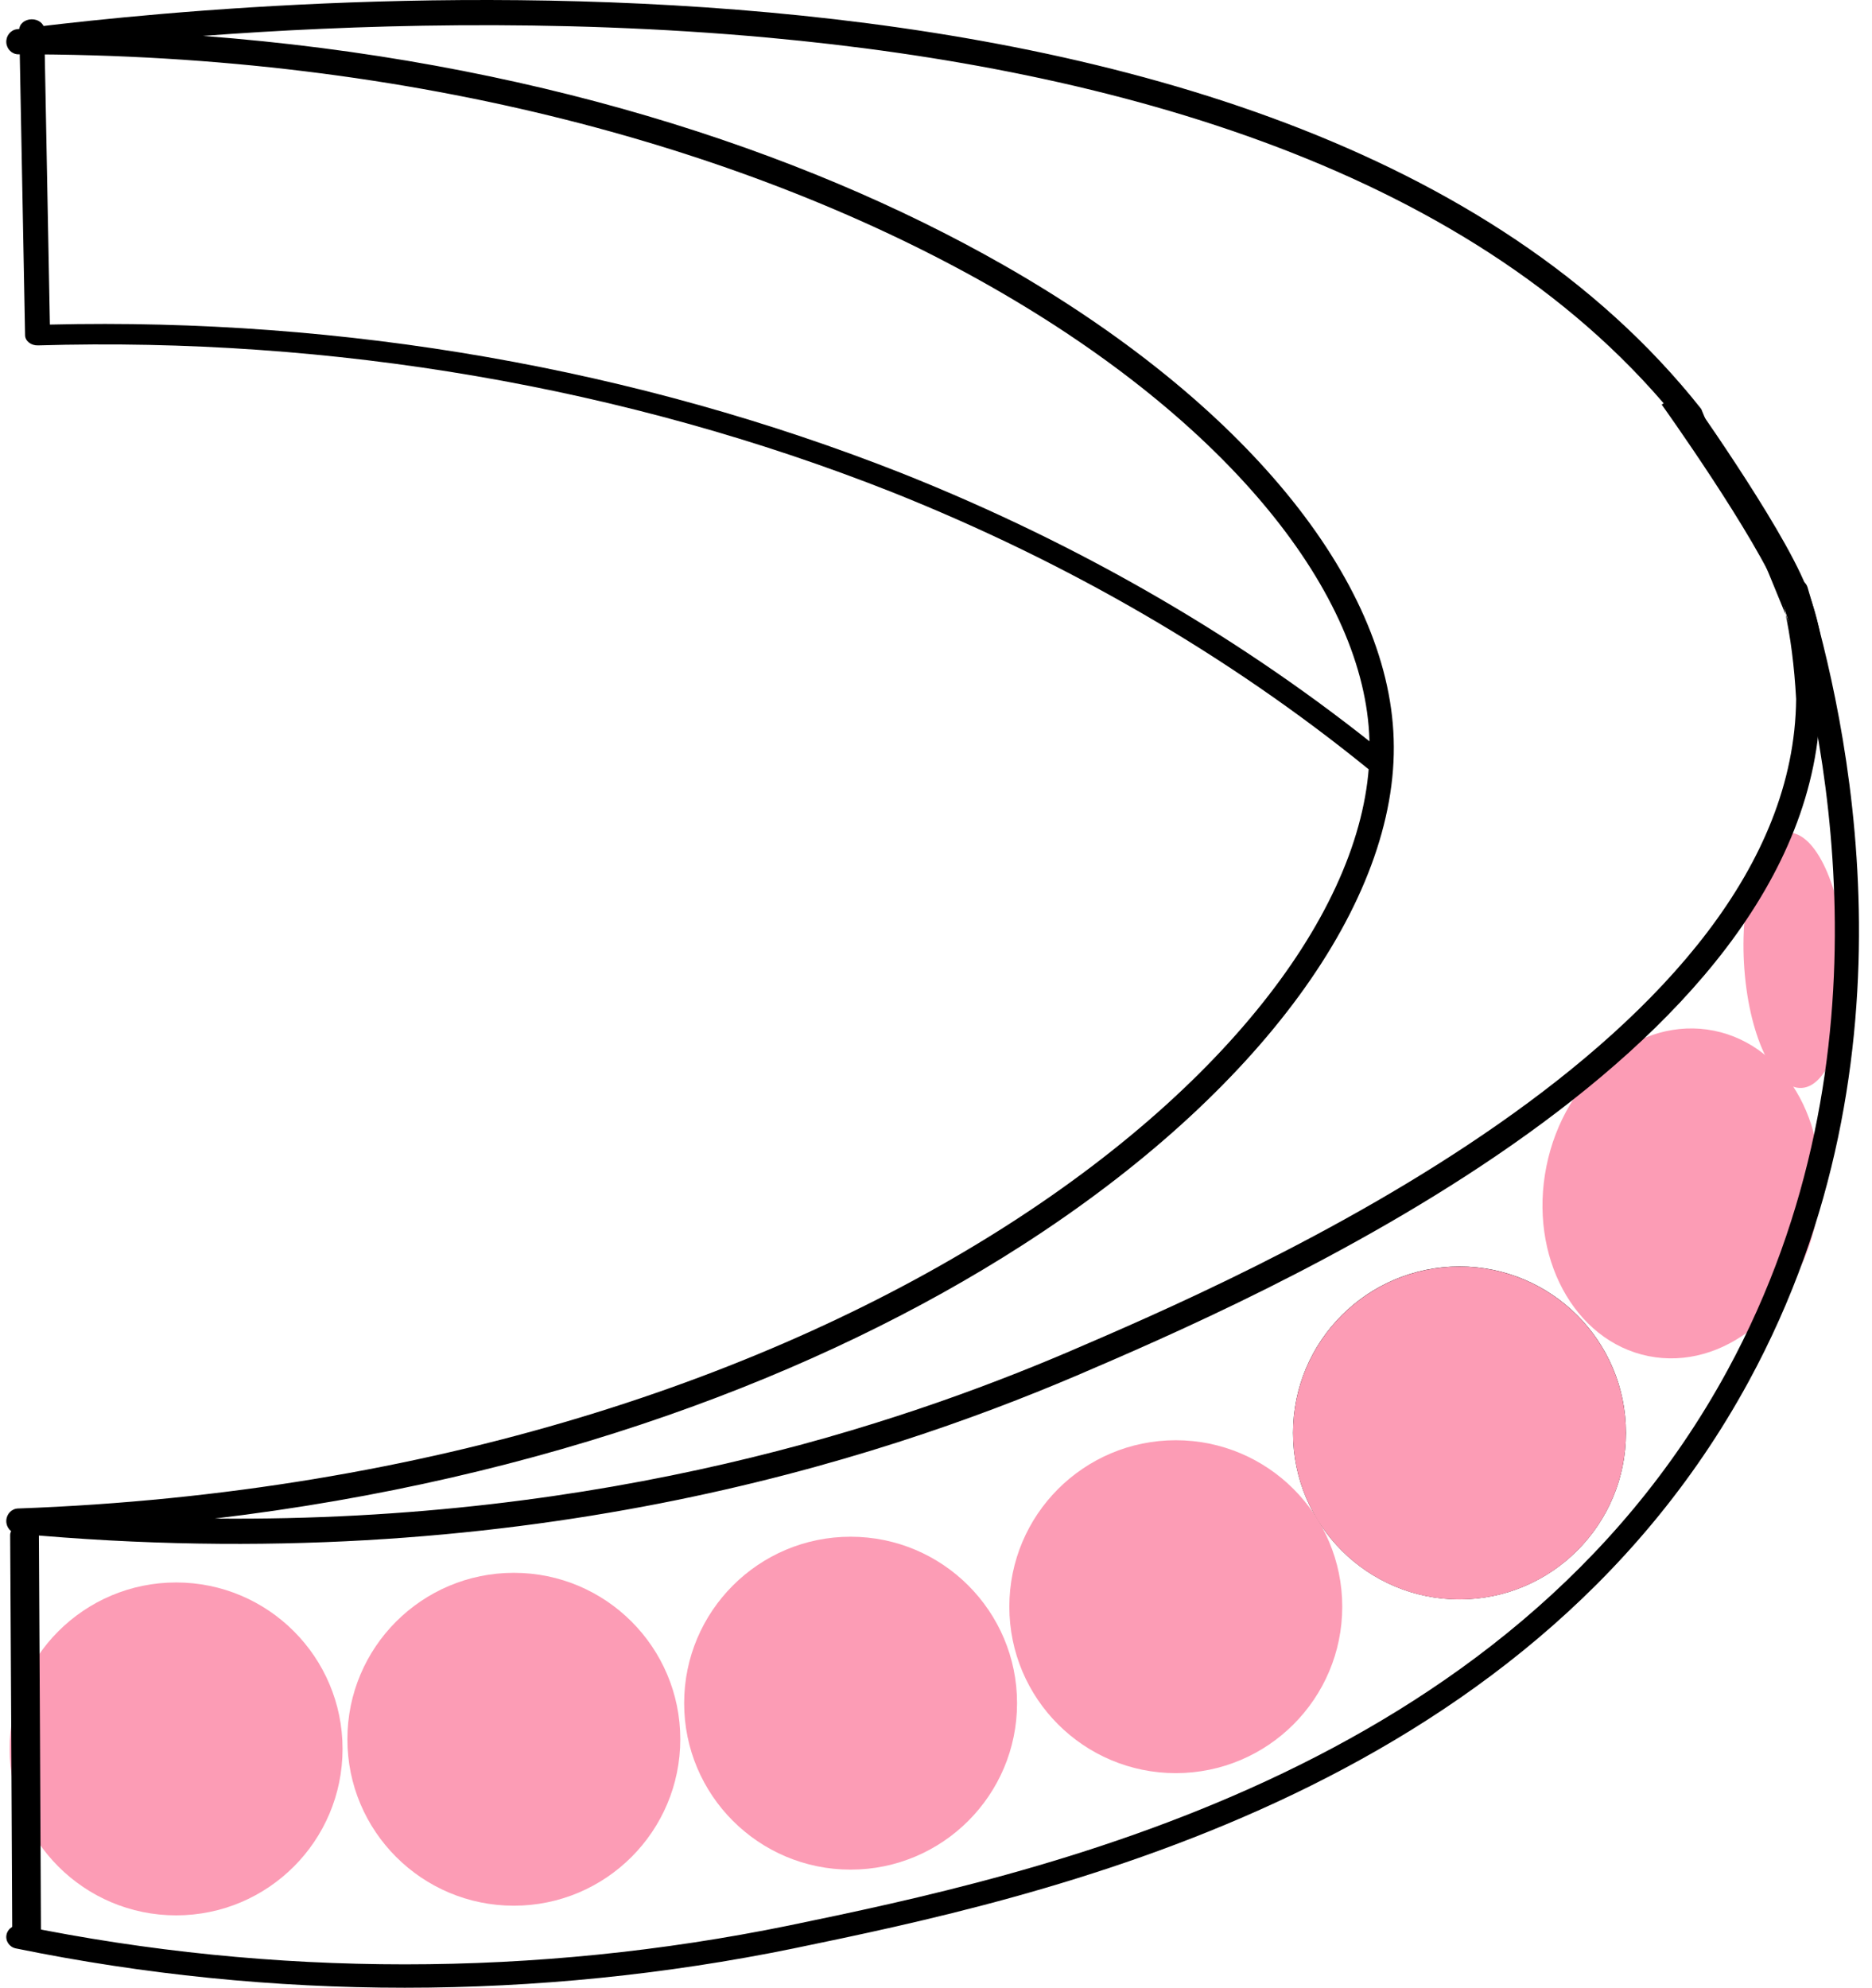
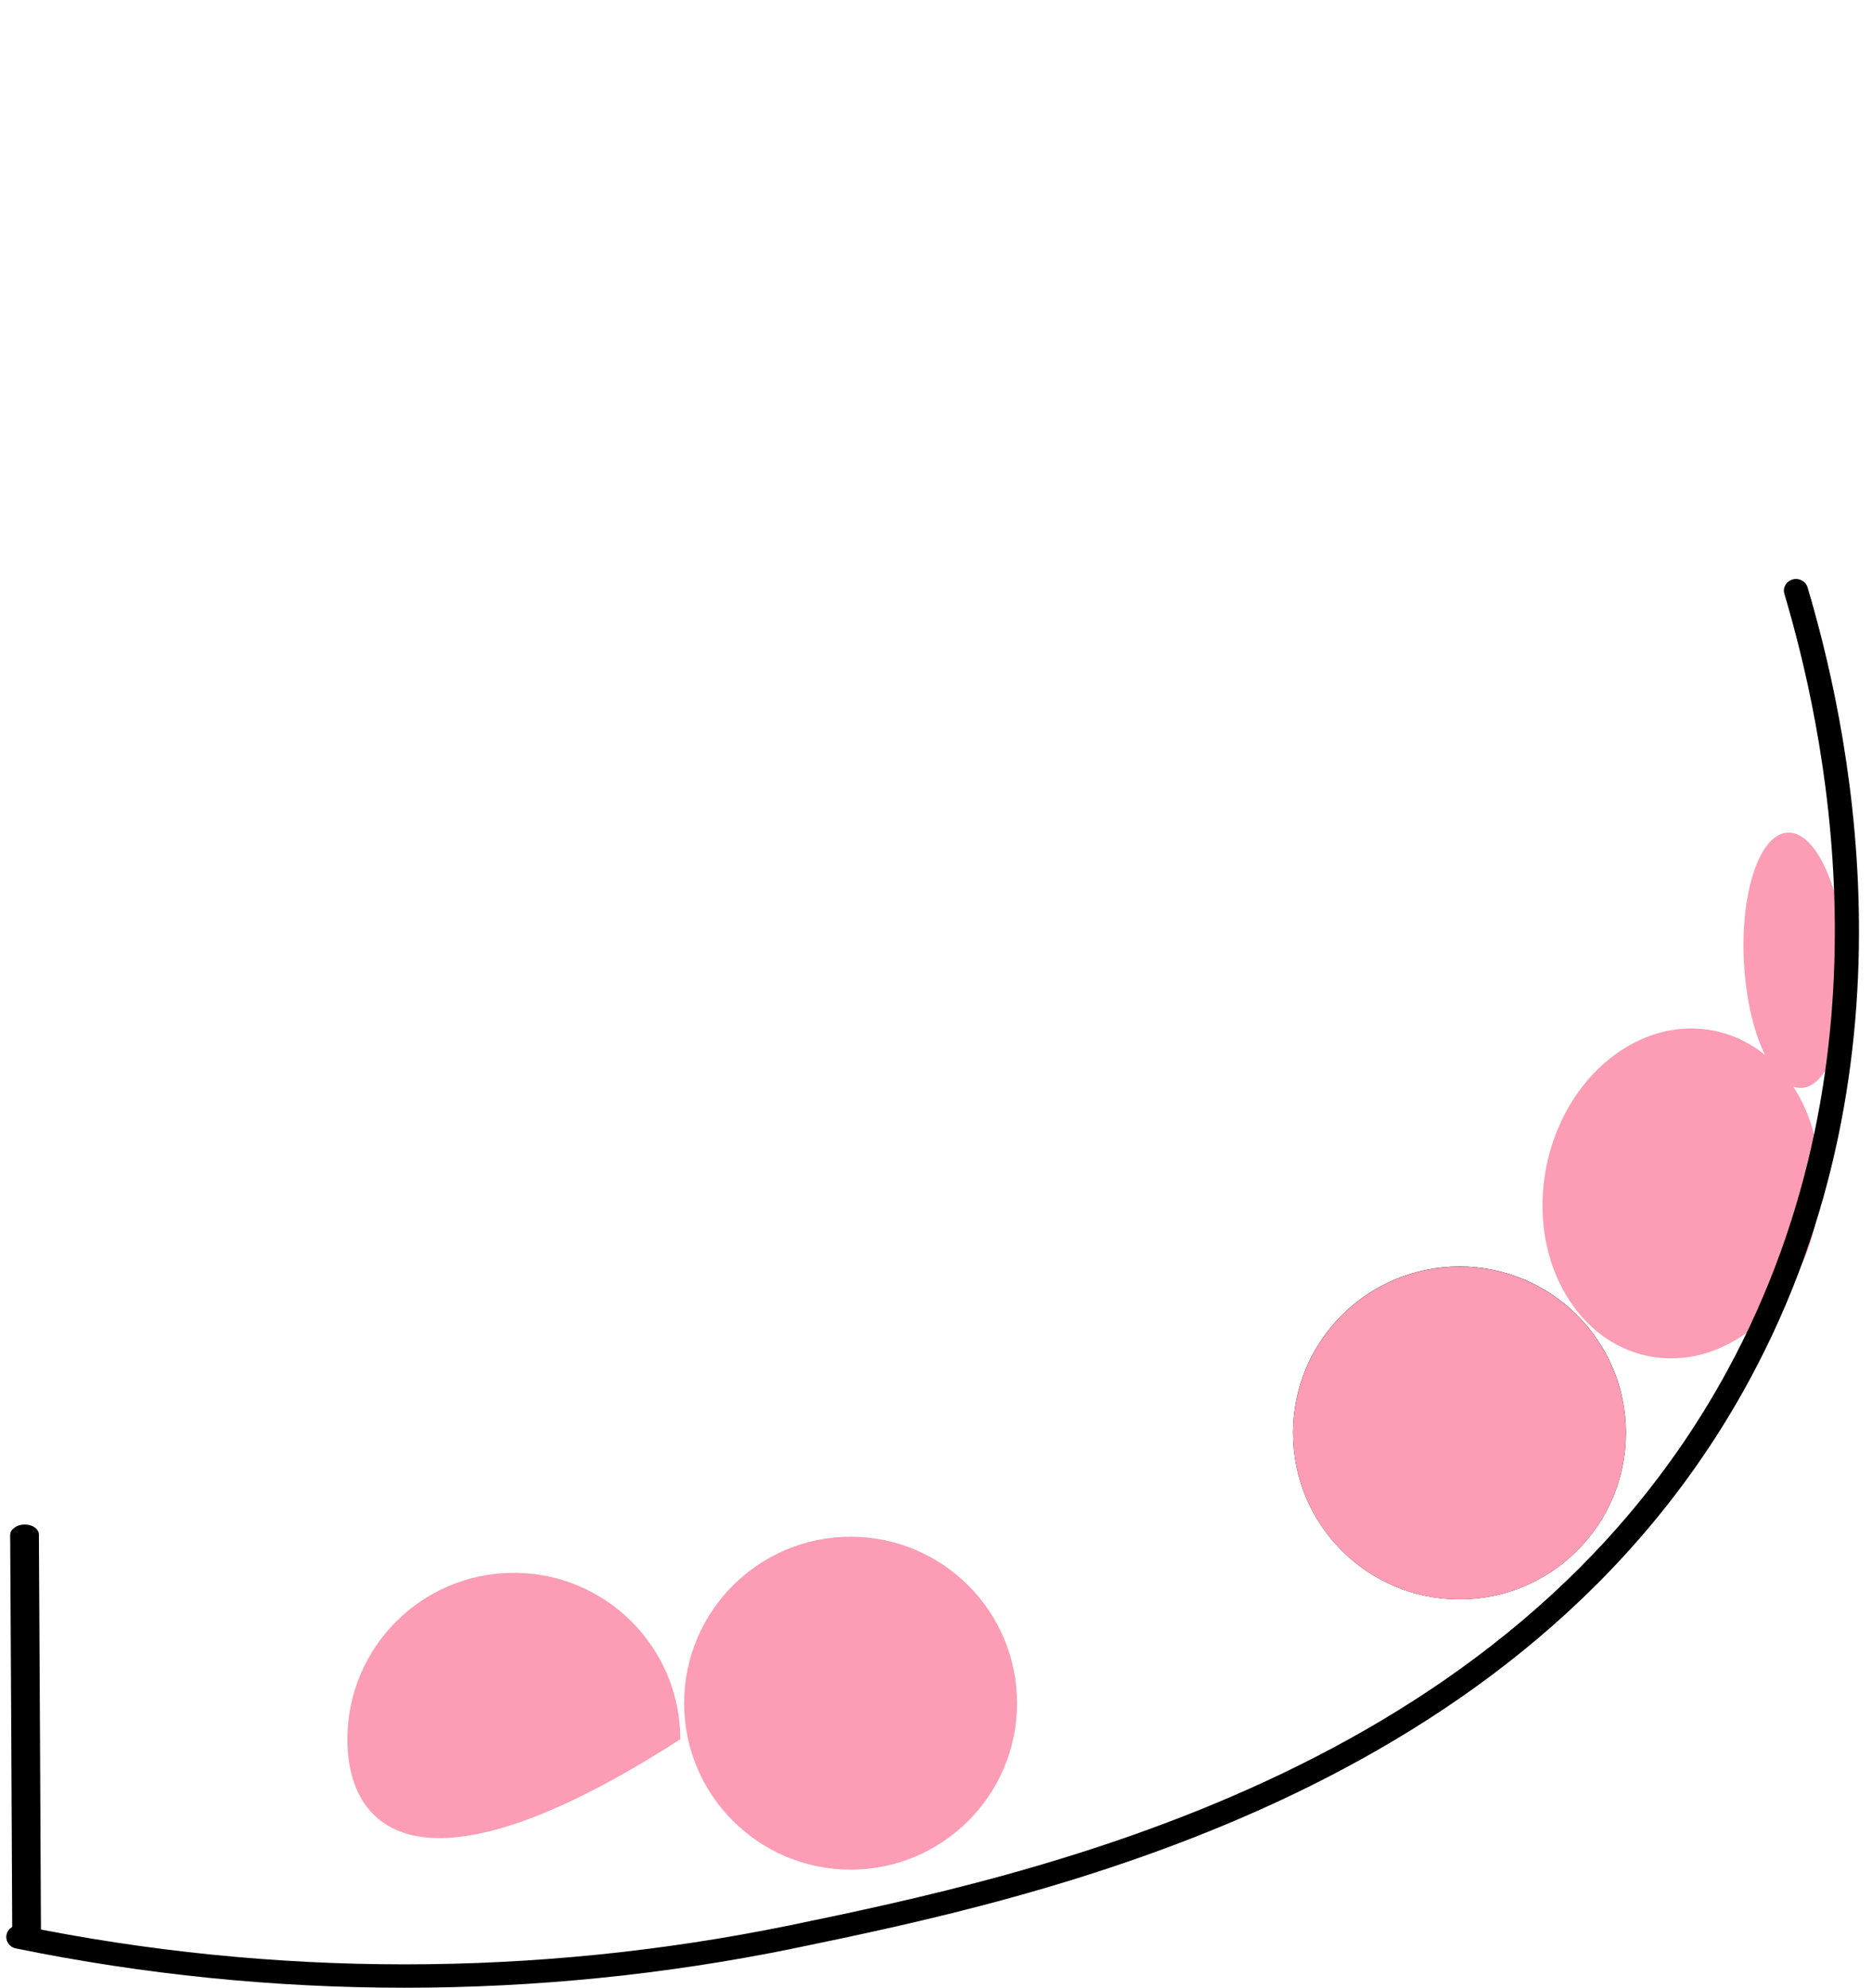
<svg xmlns="http://www.w3.org/2000/svg" width="97" height="103" viewBox="0 0 97 103" fill="none">
-   <path d="M17.75 90.625C17.75 95.388 13.889 99.25 9.125 99.25C4.362 99.25 0.5 95.388 0.5 90.625C0.5 85.862 4.362 82 9.125 82C13.889 82 17.75 85.862 17.75 90.625Z" fill="#FC9CB5" />
  <path d="M88.817 53.41C92.674 54.188 95.039 58.593 94.1 63.249C93.16 67.905 89.272 71.048 85.414 70.27C81.557 69.491 79.192 65.086 80.131 60.43C81.071 55.774 84.96 52.631 88.817 53.41Z" fill="#FC9CB5" />
  <path d="M95.608 49.615C95.811 53.268 94.801 56.295 93.354 56.375C91.906 56.455 90.569 53.558 90.366 49.905C90.164 46.252 91.174 43.225 92.621 43.145C94.069 43.065 95.406 45.962 95.608 49.615Z" fill="#FC9CB5" />
-   <path fill-rule="evenodd" clip-rule="evenodd" d="M86.103 20.966L86.705 20.57C87.308 20.175 87.308 20.175 87.308 20.175L87.322 20.196L87.365 20.255C87.401 20.307 87.455 20.383 87.525 20.481C87.663 20.677 87.862 20.961 88.104 21.311C88.589 22.011 89.249 22.977 89.949 24.046C91.336 26.161 92.93 28.744 93.6 30.423C94.092 31.654 94.315 32.715 94.415 33.475C94.465 33.855 94.484 34.16 94.491 34.374C94.494 34.482 94.494 34.566 94.493 34.626C94.493 34.656 94.492 34.68 94.492 34.698L94.491 34.719L94.49 34.726L94.49 34.729L94.49 34.73C94.49 34.73 94.49 34.731 93.76 34.688C93.029 34.646 93.207 34.786 93.207 34.786L93.184 34.76C93.34 34.879 93.184 34.78 93.184 34.76C93.185 34.719 93.234 34.286 93.231 34.2C93.184 34.76 93.007 33.973 92.964 33.642C92.876 32.978 92.679 32.03 92.235 30.919C91.624 29.39 90.111 26.922 88.713 24.789C88.02 23.733 87.368 22.777 86.888 22.084C86.648 21.738 86.451 21.457 86.315 21.264C86.247 21.167 86.194 21.093 86.158 21.042L86.117 20.985L86.103 20.966Z" fill="black" />
-   <path fill-rule="evenodd" clip-rule="evenodd" d="M10.513 1.861C27.215 3.128 41.416 7.703 51.964 13.715C58.218 17.279 63.204 21.356 66.664 25.565C70.121 29.769 72.088 34.147 72.215 38.298C72.352 42.509 70.609 47.091 67.32 51.589C64.026 56.093 59.15 60.559 52.927 64.552C42.485 71.255 28.208 76.657 11.123 78.689C31.523 78.883 46.588 73.781 55.269 70.09C59.9 68.105 69.349 64.046 77.658 58.235C81.813 55.33 85.656 52.004 88.467 48.305C91.275 44.609 93.028 40.571 93.069 36.223C92.692 29.373 90.682 25.718 87.165 22.063C76.644 8.761 57.578 3.577 39.782 1.949C28.601 0.926 18.005 1.297 10.513 1.861ZM88.152 21.193C77.287 7.456 57.741 2.282 39.892 0.649C22.003 -0.988 5.62 0.917 0.878 1.514C0.548 1.555 0.307 1.857 0.327 2.202C0.347 2.546 0.622 2.815 0.955 2.815C21.623 2.783 39.055 7.847 51.36 14.859C57.514 18.366 62.37 22.351 65.709 26.413C69.053 30.481 70.845 34.584 70.959 38.339L70.959 38.34C71.083 42.15 69.504 46.444 66.32 50.799C63.14 55.148 58.391 59.512 52.267 63.442C40.022 71.301 22.341 77.388 0.932 78.167C0.6 78.179 0.335 78.457 0.326 78.802C0.317 79.147 0.568 79.439 0.898 79.47C26.725 81.863 45.562 75.628 55.744 71.298L55.746 71.298C60.372 69.314 69.932 65.212 78.36 59.318C82.574 56.371 86.532 52.958 89.453 49.114C92.375 45.268 94.281 40.958 94.326 36.236" fill="black" />
  <path fill-rule="evenodd" clip-rule="evenodd" d="M1.268 78.997C1.679 78.99 2.013 79.221 2.015 79.514C2.055 86.499 2.092 93.481 2.124 100.46C2.125 100.753 1.793 100.996 1.383 101.003C0.972 101.01 0.638 100.778 0.636 100.485C0.604 93.506 0.568 86.525 0.527 79.54C0.526 79.247 0.857 79.004 1.268 78.997Z" fill="black" />
  <path fill-rule="evenodd" clip-rule="evenodd" d="M92.888 30.024C93.22 29.931 93.567 30.117 93.662 30.439C95.605 36.983 99.81 54.671 90.611 71.584L90.057 71.302L90.611 71.584C78.903 93.106 53.637 98.374 41.13 100.962L41.128 100.963C27.84 103.679 14.111 103.679 0.822 100.963C0.484 100.894 0.268 100.572 0.339 100.245C0.411 99.918 0.743 99.709 1.081 99.778C14.199 102.459 27.752 102.459 40.87 99.778C53.453 97.173 78.104 91.975 89.504 71.02C98.466 54.542 94.382 37.251 92.46 30.773C92.364 30.451 92.556 30.116 92.888 30.024Z" fill="black" />
-   <path fill-rule="evenodd" clip-rule="evenodd" d="M1.637 1C1.995 0.995 2.289 1.23 2.295 1.523L2.585 16.819C17.851 16.454 33.005 19.1 46.772 24.539L46.774 24.54C56.034 28.232 64.491 33.148 71.808 39.091C72.062 39.298 72.064 39.634 71.813 39.843C71.561 40.051 71.151 40.053 70.897 39.846C63.681 33.985 55.341 29.137 46.209 25.496C32.434 20.054 17.25 17.446 1.971 17.898C1.797 17.904 1.628 17.851 1.502 17.753C1.376 17.654 1.303 17.519 1.3 17.376L1 1.54C0.995 1.246 1.28 1.005 1.637 1Z" fill="black" />
  <path fill-rule="evenodd" clip-rule="evenodd" d="M75.625 66.876C71.552 66.876 68.25 70.178 68.25 74.251C68.25 78.325 71.552 81.626 75.625 81.626C79.698 81.626 83 78.325 83 74.251C83 70.178 79.698 66.876 75.625 66.876ZM67 74.251C67 69.488 70.862 65.626 75.625 65.626C80.388 65.626 84.25 69.488 84.25 74.251C84.25 79.015 80.388 82.876 75.625 82.876C70.862 82.876 67 79.015 67 74.251Z" fill="black" />
-   <path d="M35.25 90.125C35.25 94.888 31.389 98.75 26.625 98.75C21.861 98.75 18 94.888 18 90.125C18 85.362 21.861 81.5 26.625 81.5C31.389 81.5 35.25 85.362 35.25 90.125Z" fill="#FC9CB5" />
+   <path d="M35.25 90.125C21.861 98.75 18 94.888 18 90.125C18 85.362 21.861 81.5 26.625 81.5C31.389 81.5 35.25 85.362 35.25 90.125Z" fill="#FC9CB5" />
  <path d="M52.7 88.255C52.7 93.019 48.838 96.88 44.075 96.88C39.312 96.88 35.45 93.019 35.45 88.255C35.45 83.492 39.312 79.63 44.075 79.63C48.838 79.63 52.7 83.492 52.7 88.255Z" fill="#FC9CB5" />
-   <path d="M69.55 83.255C69.55 88.019 65.689 91.88 60.925 91.88C56.162 91.88 52.3 88.019 52.3 83.255C52.3 78.492 56.162 74.63 60.925 74.63C65.689 74.63 69.55 78.492 69.55 83.255Z" fill="#FC9CB5" />
  <path d="M84.25 74.255C84.25 79.019 80.388 82.88 75.625 82.88C70.862 82.88 67 79.019 67 74.255C67 69.492 70.862 65.63 75.625 65.63C80.388 65.63 84.25 69.492 84.25 74.255Z" fill="#FC9CB5" />
</svg>